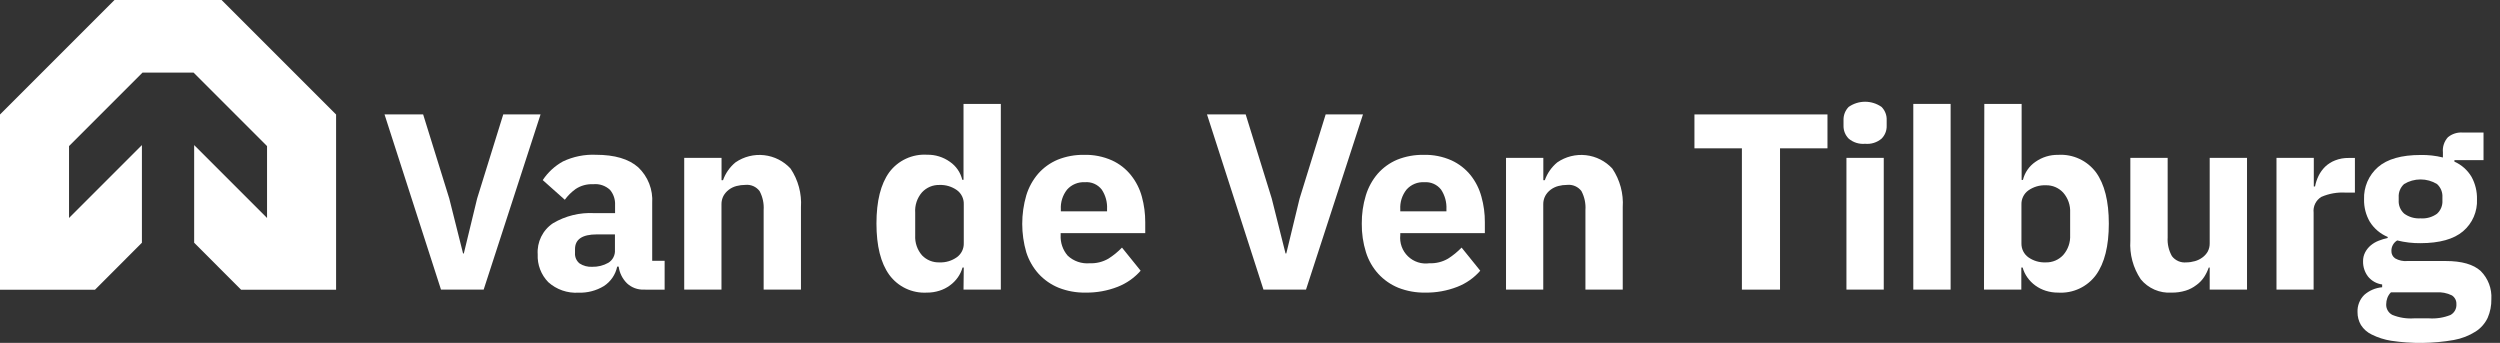
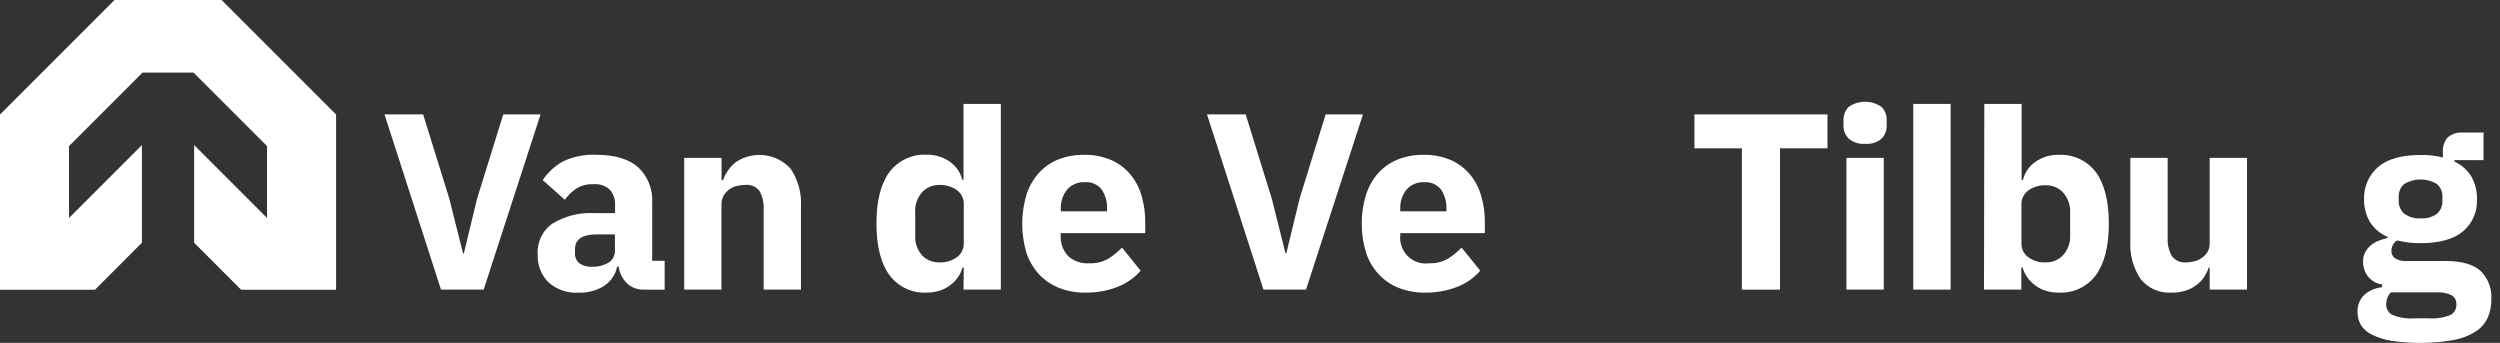
<svg xmlns="http://www.w3.org/2000/svg" width="175" height="24" viewBox="0 0 175 24" fill="none">
  <rect x="0" y="0" width="175" height="24" fill="#333333" stroke="none" />
  <g id="Logo">
    <path id="Vector" d="M16.878 20.282H23.526V8.015L15.511 0H8.015L0 8.015V20.282H6.648L9.934 16.991V10.156L4.832 15.258V10.226L9.978 5.08H13.548L18.693 10.226V15.258L13.591 10.156V16.991L16.878 20.282Z" fill="white" />
    <path id="Vector_2" d="M30.87 20.274L26.917 8.01H29.62L31.449 13.896L32.415 17.744H32.467L33.399 13.896L35.227 8.01H37.839L33.856 20.274H30.87Z" fill="white" />
    <path id="Vector_3" d="M45.066 20.274C44.633 20.288 44.213 20.131 43.895 19.838C43.574 19.523 43.367 19.109 43.307 18.663H43.203C43.145 18.94 43.033 19.203 42.873 19.437C42.713 19.671 42.508 19.871 42.271 20.025C41.736 20.349 41.119 20.509 40.495 20.487C40.111 20.511 39.726 20.458 39.363 20.332C39 20.206 38.665 20.008 38.379 19.751C38.129 19.495 37.934 19.19 37.807 18.855C37.679 18.52 37.622 18.163 37.639 17.805C37.61 17.381 37.694 16.956 37.881 16.574C38.068 16.192 38.352 15.866 38.706 15.629C39.578 15.111 40.584 14.864 41.596 14.919H43.055V14.353C43.075 13.967 42.949 13.588 42.702 13.291C42.545 13.145 42.358 13.034 42.155 12.965C41.952 12.897 41.736 12.873 41.522 12.895C41.088 12.873 40.658 12.99 40.295 13.23C40.004 13.439 39.748 13.693 39.537 13.983L37.992 12.607C38.351 12.064 38.837 11.616 39.407 11.301C40.127 10.959 40.921 10.799 41.718 10.835C43.027 10.835 44.011 11.126 44.67 11.706C45.01 12.026 45.274 12.417 45.444 12.851C45.614 13.286 45.686 13.753 45.654 14.218V18.258H46.524V20.278L45.066 20.274ZM41.461 18.676C41.852 18.685 42.239 18.589 42.58 18.397C42.733 18.304 42.857 18.171 42.939 18.012C43.021 17.853 43.058 17.675 43.046 17.496V16.408H41.779C40.76 16.408 40.251 16.752 40.251 17.435V17.701C40.24 17.841 40.264 17.981 40.319 18.11C40.375 18.239 40.46 18.352 40.569 18.441C40.833 18.613 41.146 18.695 41.461 18.676Z" fill="white" />
    <path id="Vector_4" d="M47.895 20.274V11.049H50.508V12.612H50.612C50.785 12.126 51.085 11.695 51.483 11.367C52.07 10.962 52.784 10.784 53.492 10.864C54.201 10.944 54.857 11.277 55.34 11.802C55.873 12.598 56.129 13.549 56.067 14.505V20.274H53.455V14.706C53.486 14.245 53.388 13.785 53.172 13.378C53.057 13.225 52.904 13.104 52.729 13.027C52.553 12.951 52.361 12.922 52.17 12.943C51.963 12.942 51.757 12.969 51.557 13.021C51.363 13.071 51.181 13.158 51.021 13.278C50.866 13.395 50.737 13.543 50.642 13.713C50.548 13.894 50.5 14.096 50.503 14.301V20.274H47.895Z" fill="white" />
    <path id="Vector_5" d="M67.464 18.728H67.377C67.307 18.976 67.195 19.21 67.046 19.42C66.893 19.637 66.705 19.827 66.489 19.982C66.266 20.146 66.017 20.271 65.753 20.352C65.471 20.441 65.177 20.485 64.882 20.483C64.374 20.511 63.867 20.413 63.407 20.195C62.947 19.978 62.549 19.648 62.248 19.237C61.651 18.41 61.352 17.213 61.352 15.646C61.352 14.074 61.652 12.882 62.248 12.059C62.553 11.65 62.956 11.324 63.419 11.109C63.882 10.895 64.391 10.799 64.9 10.831C65.468 10.821 66.025 10.993 66.489 11.323C66.925 11.621 67.236 12.071 67.359 12.585H67.446V7.274H70.058V20.273H67.446L67.464 18.728ZM65.762 18.367C66.197 18.385 66.626 18.258 66.981 18.005C67.137 17.893 67.263 17.743 67.347 17.57C67.431 17.397 67.471 17.205 67.464 17.013V14.301C67.471 14.108 67.431 13.917 67.347 13.744C67.263 13.57 67.137 13.421 66.981 13.308C66.625 13.057 66.197 12.93 65.762 12.947C65.533 12.941 65.305 12.984 65.094 13.073C64.883 13.163 64.694 13.296 64.538 13.465C64.199 13.857 64.029 14.367 64.064 14.884V16.482C64.037 16.993 64.21 17.494 64.547 17.879C64.704 18.041 64.893 18.168 65.102 18.252C65.312 18.336 65.536 18.375 65.762 18.367Z" fill="white" />
    <path id="Vector_6" d="M75.988 20.482C75.345 20.494 74.706 20.379 74.107 20.143C73.576 19.927 73.099 19.597 72.71 19.176C72.315 18.738 72.018 18.22 71.839 17.657C71.462 16.358 71.462 14.978 71.839 13.678C72.008 13.118 72.293 12.599 72.675 12.155C73.05 11.731 73.516 11.398 74.037 11.179C74.622 10.944 75.249 10.829 75.879 10.84C76.553 10.82 77.222 10.953 77.838 11.227C78.36 11.465 78.818 11.823 79.174 12.272C79.527 12.716 79.785 13.227 79.932 13.774C80.09 14.354 80.169 14.953 80.167 15.554V16.321H74.246V16.46C74.219 16.984 74.395 17.499 74.738 17.896C74.944 18.089 75.188 18.235 75.454 18.327C75.721 18.418 76.003 18.453 76.284 18.428C76.741 18.447 77.194 18.335 77.59 18.105C77.936 17.886 78.254 17.626 78.539 17.331L79.845 18.95C79.407 19.45 78.854 19.837 78.234 20.078C77.519 20.357 76.756 20.494 75.988 20.482ZM75.935 12.755C75.703 12.742 75.471 12.782 75.256 12.872C75.041 12.961 74.849 13.099 74.695 13.273C74.385 13.664 74.23 14.155 74.259 14.653V14.793H77.494V14.636C77.52 14.154 77.391 13.676 77.124 13.273C76.986 13.094 76.804 12.952 76.596 12.861C76.389 12.771 76.161 12.734 75.935 12.755Z" fill="white" />
    <path id="Vector_7" d="M88.443 20.274L84.49 8.01H87.198L89.022 13.896L89.988 17.744H90.04L90.972 13.896L92.796 8.01H95.408L91.42 20.274H88.443Z" fill="white" />
    <path id="Vector_8" d="M99.761 20.482C99.118 20.493 98.479 20.378 97.881 20.143C97.351 19.926 96.876 19.596 96.488 19.176C96.09 18.74 95.793 18.221 95.617 17.657C95.415 17.009 95.316 16.333 95.325 15.655C95.318 14.985 95.413 14.319 95.608 13.678C95.778 13.118 96.062 12.599 96.444 12.155C96.818 11.732 97.282 11.398 97.802 11.179C98.389 10.944 99.016 10.829 99.648 10.84C100.322 10.82 100.991 10.953 101.607 11.227C102.129 11.467 102.588 11.824 102.948 12.272C103.299 12.716 103.555 13.227 103.701 13.774C103.863 14.353 103.944 14.953 103.94 15.554V16.321H98.02V16.46C97.991 16.732 98.024 17.006 98.117 17.263C98.21 17.52 98.361 17.752 98.557 17.942C98.754 18.132 98.991 18.274 99.251 18.359C99.511 18.443 99.787 18.466 100.057 18.428C100.514 18.447 100.967 18.335 101.363 18.105C101.709 17.885 102.027 17.625 102.312 17.331L103.618 18.95C103.183 19.451 102.631 19.838 102.012 20.078C101.295 20.357 100.531 20.495 99.761 20.482ZM99.709 12.755C99.474 12.74 99.239 12.778 99.022 12.868C98.804 12.958 98.611 13.097 98.455 13.273C98.145 13.664 97.99 14.155 98.02 14.653V14.793H101.25V14.636C101.273 14.153 101.142 13.676 100.876 13.273C100.739 13.097 100.56 12.957 100.356 12.867C100.151 12.776 99.927 12.738 99.705 12.755H99.709Z" fill="white" />
-     <path id="Vector_9" d="M105.421 20.274V11.049H108.033V12.612H108.137C108.31 12.126 108.61 11.695 109.008 11.367C109.595 10.962 110.309 10.784 111.018 10.864C111.726 10.944 112.382 11.277 112.865 11.802C113.398 12.598 113.654 13.549 113.592 14.505V20.274H110.98V14.706C111.013 14.246 110.916 13.786 110.701 13.378C110.586 13.225 110.434 13.104 110.258 13.028C110.083 12.952 109.89 12.922 109.7 12.943C109.491 12.942 109.284 12.968 109.082 13.021C108.889 13.072 108.707 13.159 108.546 13.278C108.391 13.395 108.262 13.543 108.168 13.713C108.073 13.894 108.025 14.096 108.028 14.301V20.274H105.421Z" fill="white" />
    <path id="Vector_10" d="M124.601 10.383V20.274H121.933V10.383H118.611V8.01H127.923V10.383H124.601Z" fill="white" />
    <path id="Vector_11" d="M130.557 10.065C130.351 10.084 130.143 10.062 129.946 10C129.748 9.938 129.565 9.837 129.408 9.704C129.288 9.583 129.194 9.44 129.132 9.282C129.07 9.124 129.041 8.955 129.046 8.785V8.398C129.042 8.229 129.072 8.061 129.134 7.904C129.196 7.747 129.289 7.604 129.408 7.483C129.745 7.248 130.146 7.122 130.557 7.122C130.968 7.122 131.369 7.248 131.706 7.483C131.827 7.604 131.921 7.748 131.983 7.907C132.046 8.066 132.074 8.236 132.067 8.406V8.79C132.074 8.959 132.045 9.129 131.983 9.287C131.921 9.445 131.827 9.588 131.706 9.708C131.548 9.841 131.365 9.941 131.167 10.002C130.97 10.064 130.763 10.085 130.557 10.065ZM129.251 11.049H131.863V20.274H129.251V11.049Z" fill="white" />
    <path id="Vector_12" d="M133.931 20.273V7.274H136.543V20.273H133.931Z" fill="white" />
    <path id="Vector_13" d="M138.902 7.274H141.514V12.594H141.606C141.73 12.08 142.04 11.631 142.476 11.332C142.941 11.002 143.5 10.829 144.07 10.84C144.579 10.808 145.088 10.904 145.551 11.118C146.014 11.332 146.416 11.659 146.721 12.067C147.317 12.89 147.618 14.083 147.618 15.655C147.618 17.226 147.317 18.419 146.721 19.246C146.418 19.658 146.017 19.987 145.553 20.203C145.09 20.419 144.58 20.515 144.07 20.483C143.774 20.485 143.481 20.441 143.199 20.352C142.937 20.269 142.69 20.144 142.468 19.982C142.254 19.826 142.067 19.636 141.915 19.42C141.766 19.21 141.654 18.976 141.584 18.728H141.493V20.273H138.88L138.902 7.274ZM143.208 18.367C143.436 18.373 143.663 18.329 143.873 18.24C144.084 18.151 144.272 18.017 144.427 17.849C144.764 17.464 144.937 16.962 144.91 16.451V14.884C144.937 14.373 144.763 13.872 144.427 13.487C144.272 13.318 144.084 13.185 143.873 13.095C143.663 13.006 143.436 12.963 143.208 12.969C142.771 12.952 142.342 13.079 141.984 13.33C141.828 13.443 141.702 13.592 141.618 13.765C141.534 13.939 141.494 14.13 141.501 14.322V17.043C141.498 17.233 141.54 17.42 141.625 17.589C141.71 17.758 141.835 17.904 141.989 18.014C142.345 18.263 142.774 18.387 143.208 18.367Z" fill="white" />
    <path id="Vector_14" d="M154.679 18.728H154.613C154.531 18.962 154.422 19.186 154.287 19.394C154.142 19.614 153.958 19.804 153.743 19.956C153.52 20.129 153.268 20.26 152.998 20.343C152.677 20.442 152.342 20.489 152.006 20.483C151.598 20.509 151.19 20.438 150.815 20.275C150.441 20.112 150.11 19.863 149.851 19.547C149.318 18.751 149.063 17.803 149.124 16.848V11.049H151.736V16.625C151.707 17.081 151.812 17.534 152.036 17.931C152.153 18.084 152.308 18.204 152.485 18.281C152.661 18.357 152.855 18.387 153.046 18.367C153.248 18.366 153.449 18.336 153.643 18.28C153.833 18.227 154.011 18.14 154.169 18.023C154.32 17.914 154.446 17.774 154.539 17.614C154.635 17.434 154.683 17.233 154.679 17.03V11.049H157.291V20.274H154.679V18.728Z" fill="white" />
-     <path id="Vector_15" d="M159.354 20.274V11.049H161.966V13.051H162.053C162.102 12.793 162.185 12.543 162.301 12.307C162.419 12.067 162.576 11.849 162.767 11.663C162.967 11.474 163.202 11.326 163.459 11.227C163.761 11.108 164.084 11.051 164.408 11.057H164.844V13.482H164.191C163.609 13.447 163.027 13.55 162.493 13.783C162.307 13.896 162.158 14.06 162.062 14.255C161.967 14.45 161.929 14.668 161.953 14.884V20.274H159.354Z" fill="white" />
    <path id="Vector_16" d="M174.395 20.94C174.404 21.388 174.316 21.834 174.138 22.246C173.954 22.636 173.664 22.968 173.302 23.203C172.834 23.5 172.312 23.703 171.766 23.8C170.314 24.054 168.831 24.071 167.373 23.852C166.902 23.776 166.446 23.629 166.019 23.417C165.71 23.27 165.449 23.039 165.266 22.751C165.105 22.476 165.022 22.163 165.027 21.845C165.017 21.623 165.054 21.402 165.135 21.195C165.216 20.988 165.339 20.8 165.497 20.644C165.847 20.335 166.286 20.148 166.751 20.108V19.912C166.355 19.86 165.996 19.655 165.749 19.342C165.525 19.039 165.407 18.67 165.414 18.293C165.409 18.07 165.462 17.85 165.566 17.653C165.663 17.472 165.793 17.311 165.95 17.178C166.115 17.04 166.302 16.93 166.502 16.852C166.709 16.77 166.921 16.706 167.138 16.66V16.586C166.623 16.37 166.187 16.001 165.889 15.528C165.612 15.052 165.472 14.508 165.484 13.957C165.468 13.531 165.547 13.108 165.715 12.717C165.884 12.326 166.138 11.978 166.459 11.697C167.112 11.132 168.104 10.849 169.437 10.849C169.964 10.838 170.491 10.897 171.004 11.023V10.661C170.985 10.469 171.007 10.275 171.069 10.092C171.13 9.909 171.23 9.741 171.361 9.599C171.65 9.366 172.017 9.251 172.388 9.277H173.847V11.21H171.809V11.314C172.309 11.536 172.727 11.907 173.006 12.377C173.27 12.857 173.402 13.4 173.389 13.948C173.409 14.371 173.331 14.794 173.162 15.182C172.993 15.571 172.737 15.916 172.414 16.19C171.764 16.741 170.772 17.019 169.437 17.022C168.886 17.029 168.338 16.964 167.804 16.83C167.677 16.906 167.573 17.014 167.502 17.143C167.431 17.272 167.395 17.418 167.399 17.566C167.395 17.667 167.416 17.767 167.461 17.858C167.506 17.949 167.573 18.026 167.656 18.084C167.92 18.235 168.224 18.301 168.527 18.271H171.2C172.323 18.271 173.14 18.505 173.651 18.972C173.907 19.229 174.105 19.537 174.234 19.876C174.362 20.215 174.417 20.578 174.395 20.94ZM171.948 21.292C171.954 21.172 171.929 21.051 171.874 20.944C171.819 20.836 171.736 20.744 171.635 20.678C171.292 20.509 170.91 20.435 170.529 20.465H167.364C167.252 20.577 167.166 20.712 167.112 20.861C167.061 21.001 167.035 21.148 167.034 21.297C167.026 21.45 167.063 21.602 167.141 21.735C167.218 21.868 167.332 21.976 167.469 22.045C167.948 22.238 168.464 22.32 168.979 22.285H170.037C170.546 22.319 171.057 22.238 171.531 22.05C171.666 21.977 171.777 21.867 171.851 21.733C171.925 21.598 171.959 21.445 171.948 21.292ZM169.437 15.285C169.847 15.317 170.256 15.203 170.59 14.963C170.72 14.845 170.821 14.7 170.887 14.538C170.952 14.376 170.98 14.201 170.969 14.027V13.818C170.98 13.643 170.952 13.468 170.887 13.306C170.821 13.144 170.72 12.999 170.59 12.882C170.243 12.671 169.845 12.56 169.439 12.56C169.033 12.56 168.634 12.671 168.287 12.882C168.158 12.999 168.057 13.144 167.991 13.306C167.925 13.468 167.897 13.643 167.909 13.818V14.014C167.897 14.188 167.925 14.363 167.991 14.525C168.057 14.687 168.158 14.832 168.287 14.949C168.619 15.194 169.026 15.312 169.437 15.285Z" fill="white" />
  </g>
</svg>